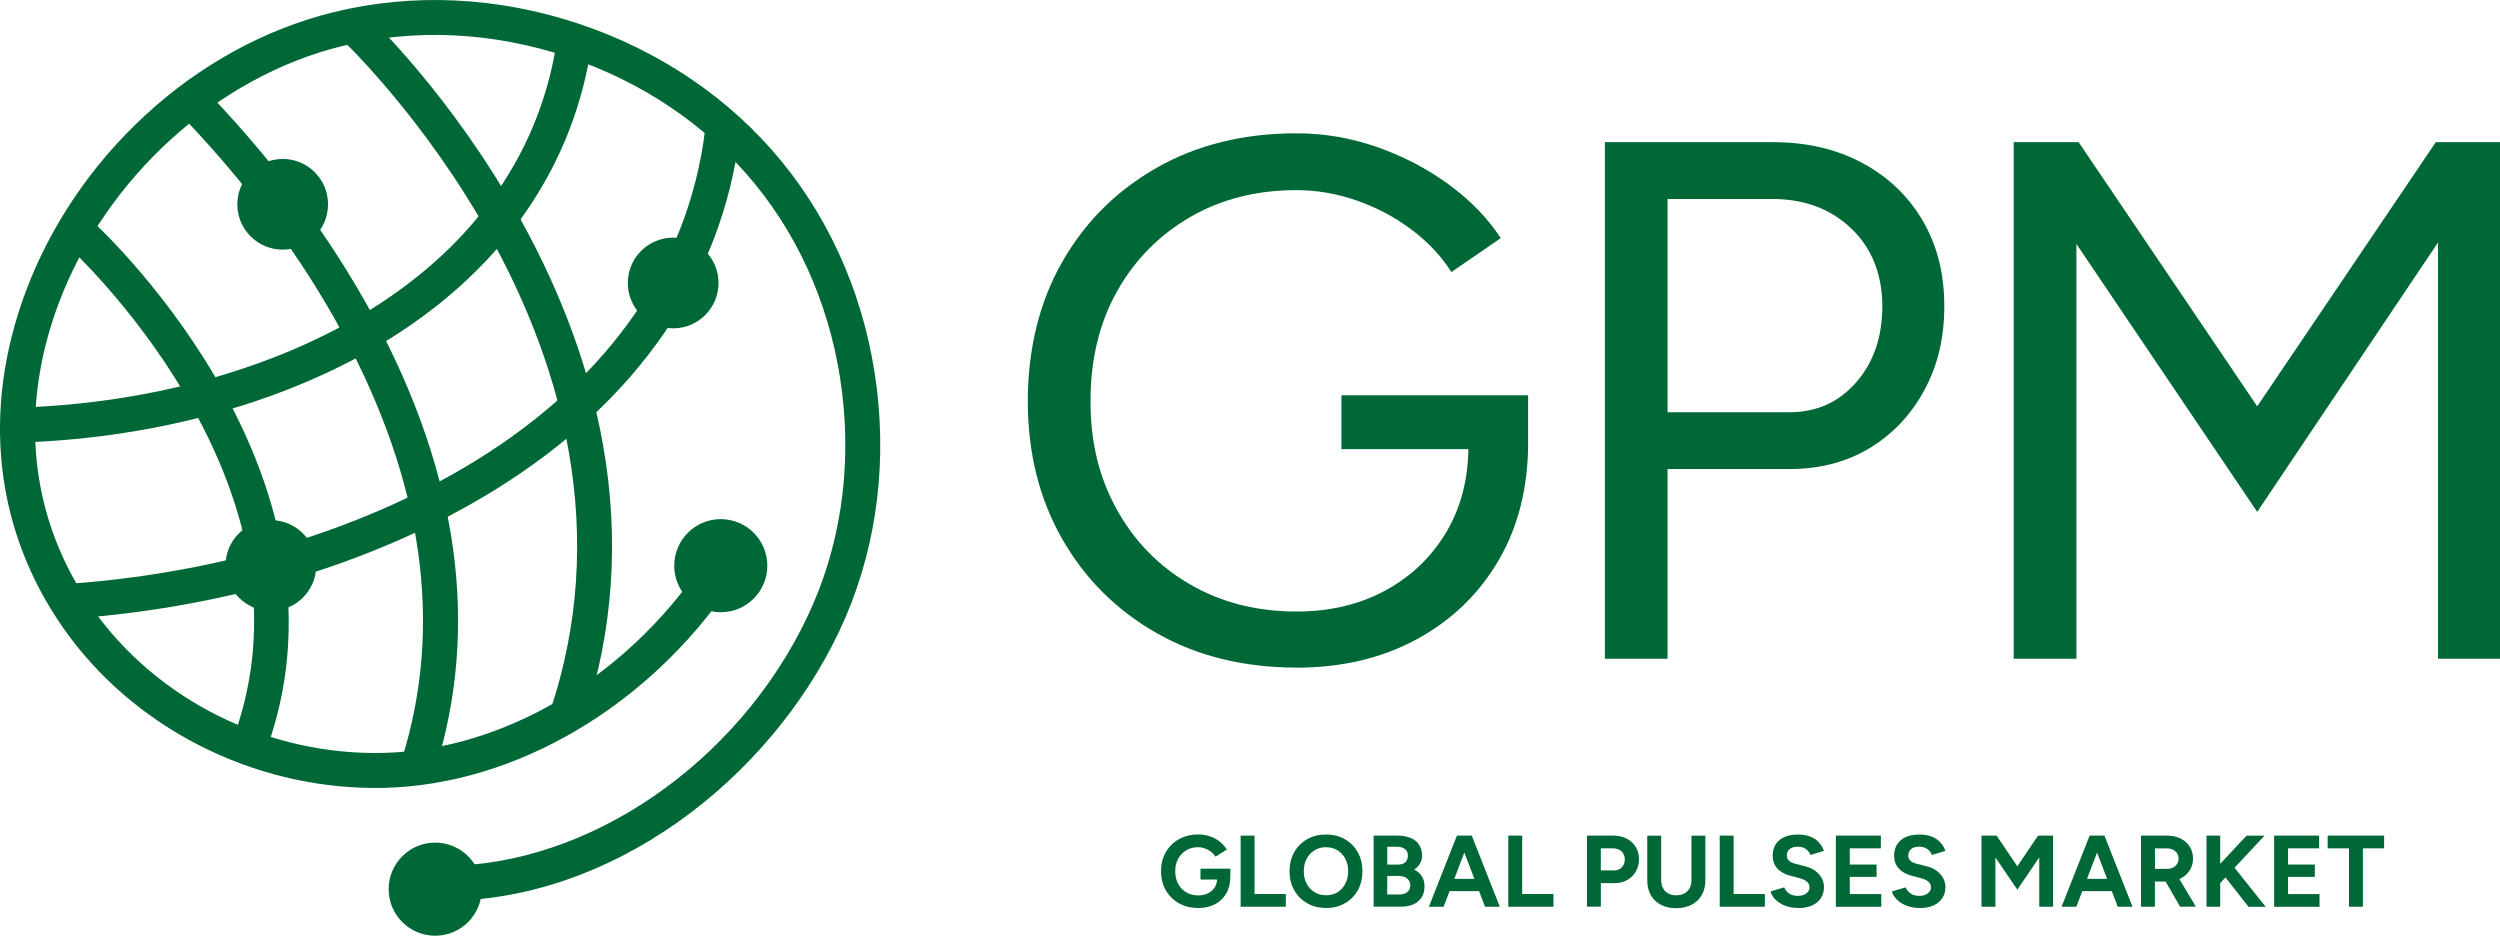
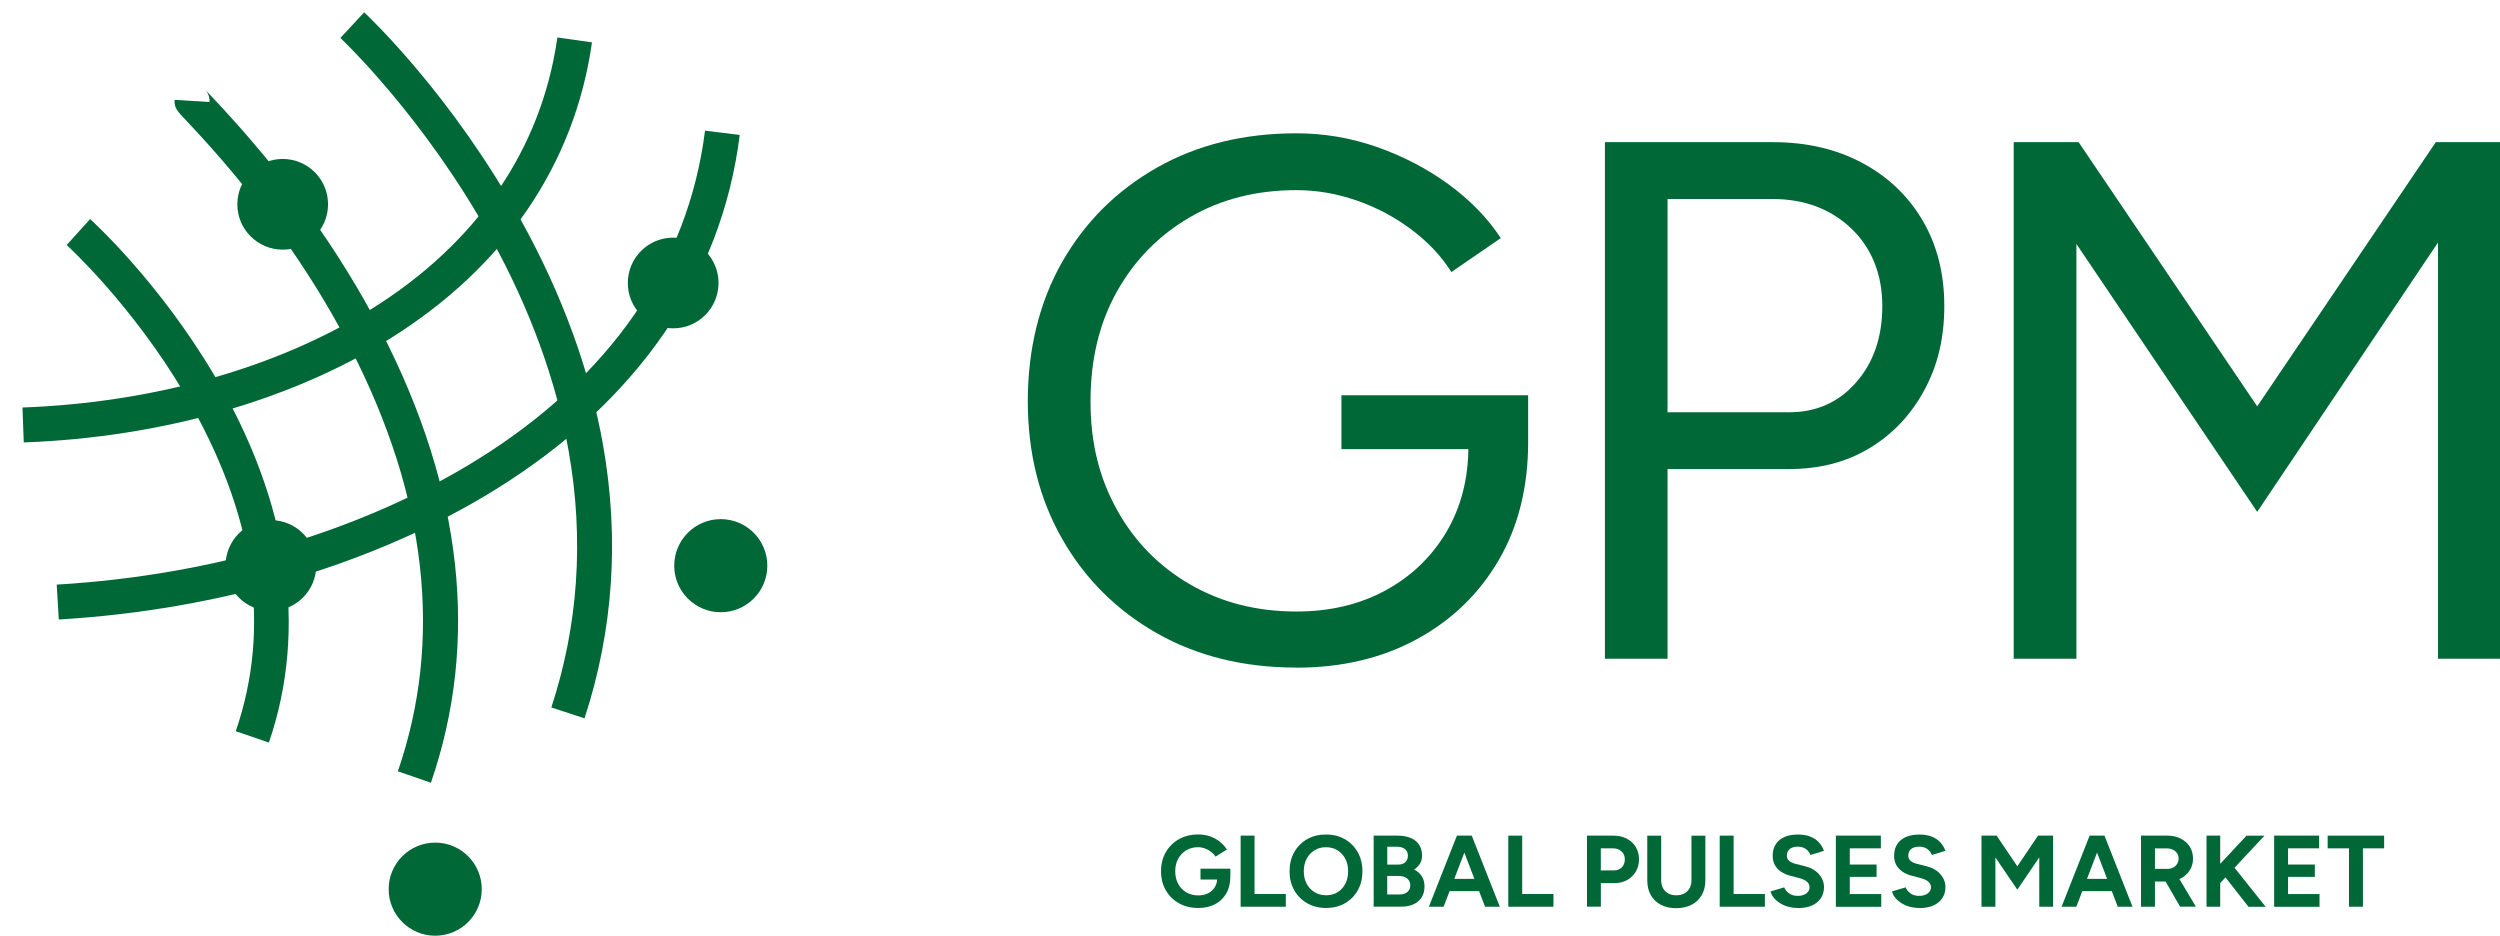
<svg xmlns="http://www.w3.org/2000/svg" id="Capa_2" data-name="Capa 2" viewBox="0 0 688.46 257.67">
  <defs>
    <style>
      .cls-1 {
        fill: #006837;
      }
    </style>
  </defs>
  <g id="Capa_1-2" data-name="Capa 1">
    <g>
      <g>
        <path class="cls-1" d="M357.01,183.84c-14.5,0-27.3-3.15-38.41-9.45-11.11-6.3-19.81-14.97-26.11-26.01-6.3-11.04-9.45-23.68-9.45-37.9s3.15-27.26,9.45-38.31c6.3-11.04,15-19.71,26.11-26.01,11.11-6.3,23.91-9.45,38.41-9.45,7.59,0,14.97,1.25,22.15,3.76,7.18,2.51,13.75,5.93,19.71,10.26,5.96,4.34,10.77,9.28,14.43,14.84l-13.62,9.35c-2.71-4.33-6.37-8.23-10.97-11.69-4.61-3.45-9.65-6.13-15.14-8.03-5.49-1.9-11.01-2.84-16.56-2.84-10.97,0-20.73,2.47-29.26,7.42-8.54,4.95-15.24,11.75-20.12,20.42-4.88,8.67-7.32,18.77-7.32,30.28s2.4,21.03,7.21,29.77c4.81,8.74,11.51,15.62,20.12,20.63,8.6,5.01,18.39,7.52,29.37,7.52,9.21,0,17.38-1.93,24.49-5.79,7.11-3.86,12.7-9.21,16.77-16.05,4.06-6.84,6.1-14.73,6.1-23.67l16.46-1.22c0,12.47-2.71,23.34-8.13,32.62-5.42,9.28-12.94,16.53-22.56,21.75-9.62,5.22-20.66,7.82-33.13,7.82ZM369.41,123.69v-14.84h51.41v13.41l-8.13,1.42h-43.29Z" />
        <path class="cls-1" d="M441.96,181.41V39.15h46.33c9.21,0,17.38,1.9,24.49,5.69,7.11,3.79,12.67,9.08,16.66,15.85,3.99,6.78,5.99,14.63,5.99,23.57s-1.83,16.39-5.49,23.17c-3.66,6.78-8.67,12.09-15.04,15.95-6.37,3.86-13.75,5.79-22.15,5.79h-33.53v52.23h-17.27ZM459.23,113.53h33.53c7.45,0,13.58-2.74,18.39-8.23,4.81-5.49,7.21-12.5,7.21-21.03s-2.84-15.92-8.54-21.34c-5.69-5.42-12.94-8.13-21.74-8.13h-28.86v58.73Z" />
        <path class="cls-1" d="M554.54,181.41V39.15h17.88l49.18,72.75,49.18-72.75h17.68v142.25h-17.07v-114.62l-49.79,74.18-49.79-73.77v114.21h-17.27Z" />
      </g>
      <g>
        <path class="cls-1" d="M329.96,250.04c-2,0-3.76-.43-5.3-1.3-1.54-.87-2.75-2.06-3.62-3.58-.88-1.52-1.31-3.27-1.31-5.24s.44-3.72,1.31-5.24c.88-1.52,2.08-2.71,3.62-3.58,1.54-.87,3.3-1.3,5.3-1.3,1.19,0,2.29.18,3.3.53,1.01.35,1.9.84,2.67,1.47.77.62,1.42,1.34,1.94,2.14l-3.13,1.96c-.32-.5-.73-.95-1.24-1.34-.51-.39-1.08-.7-1.69-.92-.62-.22-1.23-.34-1.85-.34-1.23,0-2.32.28-3.27.85-.95.57-1.7,1.35-2.24,2.34-.54.99-.81,2.13-.81,3.44s.27,2.43.8,3.44c.53,1.01,1.28,1.79,2.25,2.36.97.57,2.09.85,3.36.85.99,0,1.87-.2,2.64-.59.77-.39,1.38-.94,1.83-1.65.45-.71.67-1.53.67-2.46l3.63-.56c0,1.85-.38,3.42-1.13,4.73s-1.8,2.3-3.13,2.98c-1.33.68-2.87,1.02-4.6,1.02ZM330.6,242.21v-2.99h8.22v2.38l-2.07.61h-6.15Z" />
        <path class="cls-1" d="M341.65,249.7v-19.58h3.83v16.08h8.61v3.5h-12.44Z" />
        <path class="cls-1" d="M365.22,250.04c-1.98,0-3.72-.43-5.24-1.3-1.52-.87-2.71-2.06-3.57-3.58-.86-1.52-1.29-3.26-1.29-5.22s.43-3.75,1.29-5.27c.86-1.52,2.04-2.71,3.54-3.57,1.5-.86,3.23-1.29,5.19-1.29s3.71.43,5.22,1.3c1.5.87,2.68,2.06,3.54,3.58.86,1.52,1.29,3.27,1.29,5.24s-.42,3.7-1.27,5.22c-.85,1.52-2.02,2.71-3.52,3.58-1.5.87-3.22,1.3-5.16,1.3ZM365.22,246.54c1.19,0,2.24-.28,3.15-.85.9-.57,1.61-1.35,2.12-2.34s.77-2.13.77-3.41-.26-2.45-.78-3.44c-.52-.99-1.24-1.77-2.15-2.34-.91-.57-1.98-.85-3.19-.85s-2.22.28-3.15.85c-.92.57-1.65,1.35-2.17,2.34-.52.99-.78,2.13-.78,3.44s.26,2.42.78,3.41c.52.99,1.25,1.77,2.18,2.34s2,.85,3.22.85Z" />
        <path class="cls-1" d="M378.28,249.7v-19.58h6.63c1.34,0,2.52.21,3.52.62,1.01.41,1.79,1.03,2.35,1.86.56.83.84,1.86.84,3.09,0,.76-.19,1.47-.57,2.11-.38.64-.92,1.2-1.61,1.66.91.47,1.62,1.09,2.11,1.86.49.77.74,1.7.74,2.78,0,1.19-.27,2.21-.81,3.05-.54.84-1.3,1.47-2.26,1.9-.97.43-2.11.64-3.41.64h-7.52ZM382.03,238.1h2.96c.84,0,1.5-.21,1.99-.64.48-.43.73-1.03.73-1.82s-.27-1.39-.81-1.82c-.54-.43-1.28-.64-2.21-.64h-2.66v4.92ZM382.03,246.32h3.41c.91,0,1.63-.23,2.15-.69.52-.46.78-1.07.78-1.83s-.29-1.43-.87-1.89c-.58-.46-1.37-.69-2.38-.69h-3.1v5.09Z" />
        <path class="cls-1" d="M393.49,249.7l7.72-19.58h3.83l-7.49,19.58h-4.05ZM397.13,245.4v-3.38h12.28v3.38h-12.28ZM408.96,249.7l-7.49-19.58h3.83l7.72,19.58h-4.05Z" />
        <path class="cls-1" d="M415.36,249.7v-19.58h3.83v16.08h8.61v3.5h-12.44Z" />
        <path class="cls-1" d="M437.03,249.7v-19.58h7.27c1.38,0,2.6.28,3.66.82,1.06.55,1.89,1.31,2.49,2.29.6.98.9,2.11.9,3.4s-.29,2.4-.87,3.38c-.58.99-1.37,1.77-2.38,2.34-1.01.57-2.17.85-3.5.85h-3.75v6.49h-3.83ZM440.86,239.69h3.66c.86,0,1.56-.28,2.11-.85.55-.57.82-1.3.82-2.2s-.3-1.62-.91-2.18c-.61-.56-1.38-.84-2.34-.84h-3.36v6.07Z" />
        <path class="cls-1" d="M461.56,250.1c-1.62,0-3.03-.32-4.22-.95-1.19-.63-2.11-1.52-2.75-2.67-.64-1.15-.96-2.5-.96-4.07v-12.28h3.83v12.28c0,.84.17,1.57.52,2.2.34.62.83,1.1,1.45,1.44.62.34,1.36.5,2.2.5s1.57-.17,2.2-.5c.62-.34,1.11-.82,1.45-1.44.34-.62.52-1.36.52-2.2v-12.28h3.83v12.28c0,1.57-.33,2.92-.99,4.07-.66,1.15-1.59,2.04-2.8,2.67s-2.62.95-4.26.95Z" />
        <path class="cls-1" d="M473.58,249.7v-19.58h3.83v16.08h8.61v3.5h-12.44Z" />
        <path class="cls-1" d="M495.17,250.04c-.99,0-1.91-.12-2.77-.36-.86-.24-1.62-.58-2.29-1.02-.67-.44-1.23-.93-1.66-1.47-.44-.54-.72-1.11-.85-1.71l3.75-1.12c.24.63.67,1.18,1.29,1.64s1.39.69,2.32.71c.99.02,1.79-.2,2.42-.64s.94-1.02.94-1.73c0-.62-.25-1.13-.74-1.55-.49-.42-1.17-.74-2.03-.96l-2.54-.67c-.95-.24-1.79-.61-2.52-1.1-.73-.49-1.3-1.1-1.71-1.83s-.61-1.58-.61-2.54c0-1.85.61-3.29,1.83-4.32,1.22-1.03,2.95-1.55,5.19-1.55,1.25,0,2.34.18,3.29.55.94.36,1.73.88,2.36,1.55.63.67,1.12,1.46,1.45,2.38l-3.72,1.15c-.22-.63-.63-1.17-1.23-1.62-.6-.45-1.35-.67-2.27-.67s-1.66.21-2.2.64c-.53.43-.8,1.03-.8,1.82,0,.61.21,1.1.63,1.45.42.35.99.62,1.72.81l2.57.64c1.68.41,2.98,1.15,3.91,2.21.93,1.06,1.4,2.25,1.4,3.55,0,1.16-.28,2.17-.84,3.03-.56.87-1.37,1.54-2.43,2.03-1.06.48-2.35.73-3.86.73Z" />
        <path class="cls-1" d="M505.57,249.7v-19.58h12.39v3.5h-8.56v4.45h7.38v3.41h-7.38v4.73h8.67v3.5h-12.5Z" />
        <path class="cls-1" d="M528.61,250.04c-.99,0-1.91-.12-2.77-.36-.86-.24-1.62-.58-2.29-1.02-.67-.44-1.23-.93-1.66-1.47-.44-.54-.72-1.11-.85-1.71l3.75-1.12c.24.63.67,1.18,1.29,1.64s1.39.69,2.32.71c.99.02,1.79-.2,2.42-.64s.94-1.02.94-1.73c0-.62-.25-1.13-.74-1.55-.49-.42-1.17-.74-2.03-.96l-2.54-.67c-.95-.24-1.79-.61-2.52-1.1-.73-.49-1.3-1.1-1.71-1.83s-.61-1.58-.61-2.54c0-1.85.61-3.29,1.83-4.32,1.22-1.03,2.95-1.55,5.19-1.55,1.25,0,2.34.18,3.29.55.94.36,1.73.88,2.36,1.55.63.67,1.12,1.46,1.45,2.38l-3.72,1.15c-.22-.63-.63-1.17-1.23-1.62-.6-.45-1.35-.67-2.27-.67s-1.66.21-2.2.64c-.53.43-.8,1.03-.8,1.82,0,.61.21,1.1.63,1.45.42.35.99.62,1.72.81l2.57.64c1.68.41,2.98,1.15,3.91,2.21.93,1.06,1.4,2.25,1.4,3.55,0,1.16-.28,2.17-.84,3.03-.56.87-1.37,1.54-2.43,2.03-1.06.48-2.35.73-3.86.73Z" />
        <path class="cls-1" d="M545.67,249.7v-19.58h4.17l5.7,8.45,5.7-8.45h4.14v19.58h-3.8v-13.59l-6.04,8.89-6.04-8.86v13.56h-3.83Z" />
        <path class="cls-1" d="M567.73,249.7l7.72-19.58h3.83l-7.49,19.58h-4.05ZM571.37,245.4v-3.38h12.28v3.38h-12.28ZM583.2,249.7l-7.49-19.58h3.83l7.72,19.58h-4.05Z" />
        <path class="cls-1" d="M589.6,249.7v-19.58h7.27c1.38,0,2.6.27,3.66.81,1.06.54,1.89,1.28,2.49,2.22.6.94.9,2.04.9,3.29s-.31,2.33-.94,3.29c-.63.96-1.48,1.71-2.56,2.24-1.08.53-2.31.8-3.69.8h-3.3v6.93h-3.83ZM593.43,239.27h3.47c.58,0,1.09-.12,1.55-.36.46-.24.82-.58,1.09-1.01.27-.43.41-.91.41-1.45,0-.84-.3-1.52-.91-2.04s-1.38-.78-2.33-.78h-3.27v5.65ZM600.37,249.7l-4.53-7.86,2.94-2.1,5.93,9.95h-4.33Z" />
        <path class="cls-1" d="M607.64,249.7v-19.58h3.77v19.58h-3.77ZM609.93,244.76l-.45-4.81,9.17-9.82h4.95l-13.67,14.63ZM619.19,249.7l-7.8-9.95,2.77-2.29,9.76,12.25h-4.73Z" />
        <path class="cls-1" d="M626.26,249.7v-19.58h12.39v3.5h-8.56v4.45h7.38v3.41h-7.38v4.73h8.67v3.5h-12.5Z" />
        <path class="cls-1" d="M646.87,249.7v-16.08h-5.87v-3.5h15.55v3.5h-5.84v16.08h-3.83Z" />
      </g>
      <g>
        <circle class="cls-1" cx="77.85" cy="56.26" r="12.49" />
        <circle class="cls-1" cx="185.38" cy="77.93" r="12.49" />
        <circle class="cls-1" cx="74.6" cy="155.73" r="12.49" />
        <path class="cls-1" d="M6.54,121.84l-.35-9.62c36.04-1.32,70.15-10.94,96.04-27.09,29.18-18.19,46.91-44.06,51.26-74.81l9.53,1.35c-4.77,33.65-24.03,61.88-55.7,81.63-27.3,17.02-63.09,27.16-100.79,28.54Z" />
        <path class="cls-1" d="M74.04,204.49l-9.11-3.13c9.92-28.9,5.21-60.1-13.99-92.73-14.55-24.73-32.4-40.99-32.58-41.15l6.45-7.15c.77.69,18.98,17.24,34.3,43.18,20.52,34.75,25.68,69.67,14.94,100.97Z" />
        <path class="cls-1" d="M118.66,215.55l-9.1-3.14c12.49-36.23,8.08-75.48-13.1-116.65-11.13-21.63-26.36-42.72-45.28-62.67-2.36-2.48-3.24-3.41-3.1-5.59l9.61.6c.12-1.84-.87-3.06-.98-3.2.16.19.82.89,1.46,1.56,19.54,20.62,35.31,42.45,46.86,64.89,22.43,43.59,27.02,85.38,13.64,124.19Z" />
        <path class="cls-1" d="M16.19,170.6l-.57-9.61c42.98-2.53,84.09-14.74,115.76-34.37,36.48-22.61,58.19-53.95,62.77-90.64l9.56,1.19c-4.96,39.67-28.21,73.43-67.25,97.63-33.01,20.46-75.72,33.17-120.27,35.8Z" />
        <path class="cls-1" d="M160.98,197.82l-9.15-3c7.42-22.62,9.04-46.31,4.8-70.43-3.41-19.41-10.6-39.17-21.36-58.71-18.45-33.51-41.31-55.01-41.54-55.23l6.56-7.05c.97.91,24.06,22.59,43.26,57.37,11.32,20.5,18.9,41.29,22.52,61.78,4.55,25.75,2.83,51.07-5.11,75.27Z" />
-         <path class="cls-1" d="M122.3,248.08v-9.63c39.78-.03,80.95-28.3,100.11-68.75,8.85-18.68,12.13-39.97,9.5-61.57s-10.94-41.48-24.02-57.48c-13.08-16.01-30.91-28.1-51.55-34.99-20.64-6.88-42.16-7.91-62.23-2.95C59.66,21.22,29.04,49.07,16.11,83.67c-11.13,29.78-7.79,59.6,9.38,83.98,17.82,25.3,48.57,40.5,80.31,39.68,32.92-.86,66.42-20.66,87.44-51.69l7.97,5.4c-22.73,33.56-59.2,54.98-95.17,55.92-.9.02-1.8.03-2.7.03-33.93,0-66.58-16.61-85.73-43.79C-1.44,146.14-5.18,113.14,7.09,80.3c6.79-18.18,18.15-34.96,32.85-48.52,15.11-13.94,33.05-23.77,51.86-28.41,21.84-5.39,45.21-4.29,67.58,3.17,22.37,7.46,41.72,20.61,55.96,38.03,14.23,17.42,23.27,39,26.12,62.41,2.85,23.41-.73,46.53-10.35,66.86-9.72,20.52-25.48,39.17-44.37,52.51-20.11,14.2-42.39,21.72-64.44,21.74Z" />
        <circle class="cls-1" cx="198.49" cy="155.78" r="12.82" />
        <circle class="cls-1" cx="119.85" cy="244.86" r="12.82" />
      </g>
    </g>
  </g>
</svg>